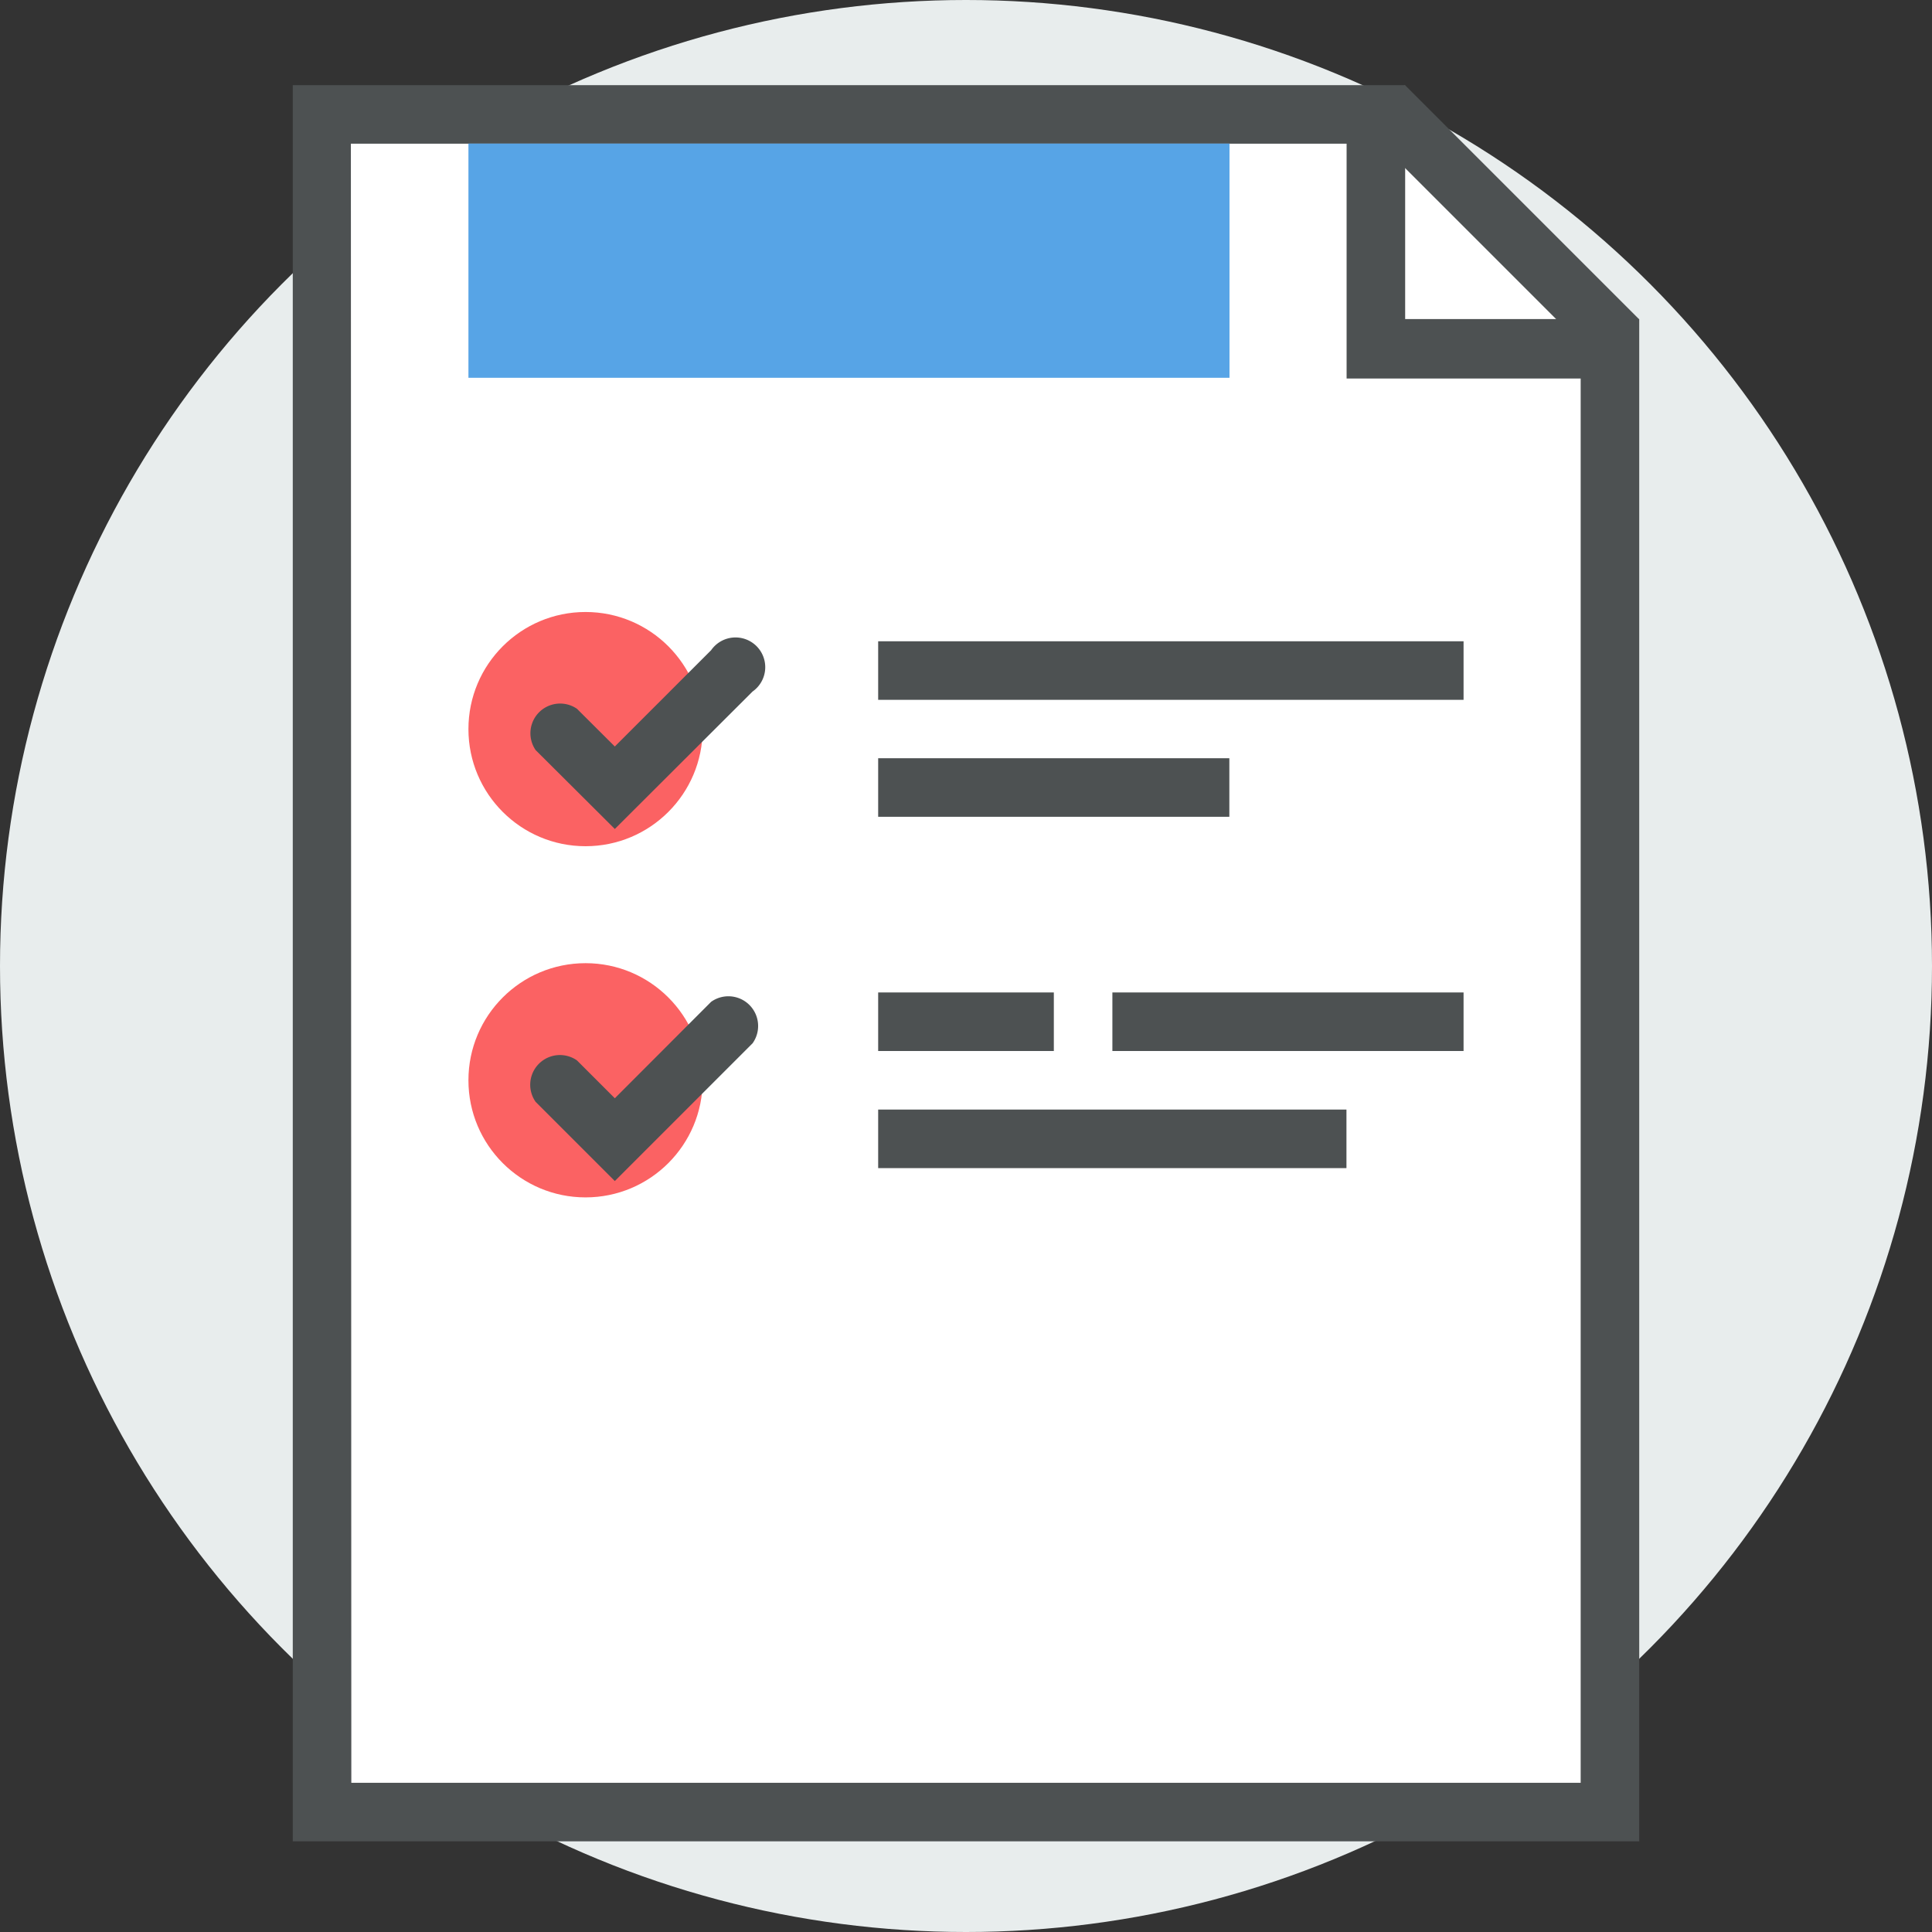
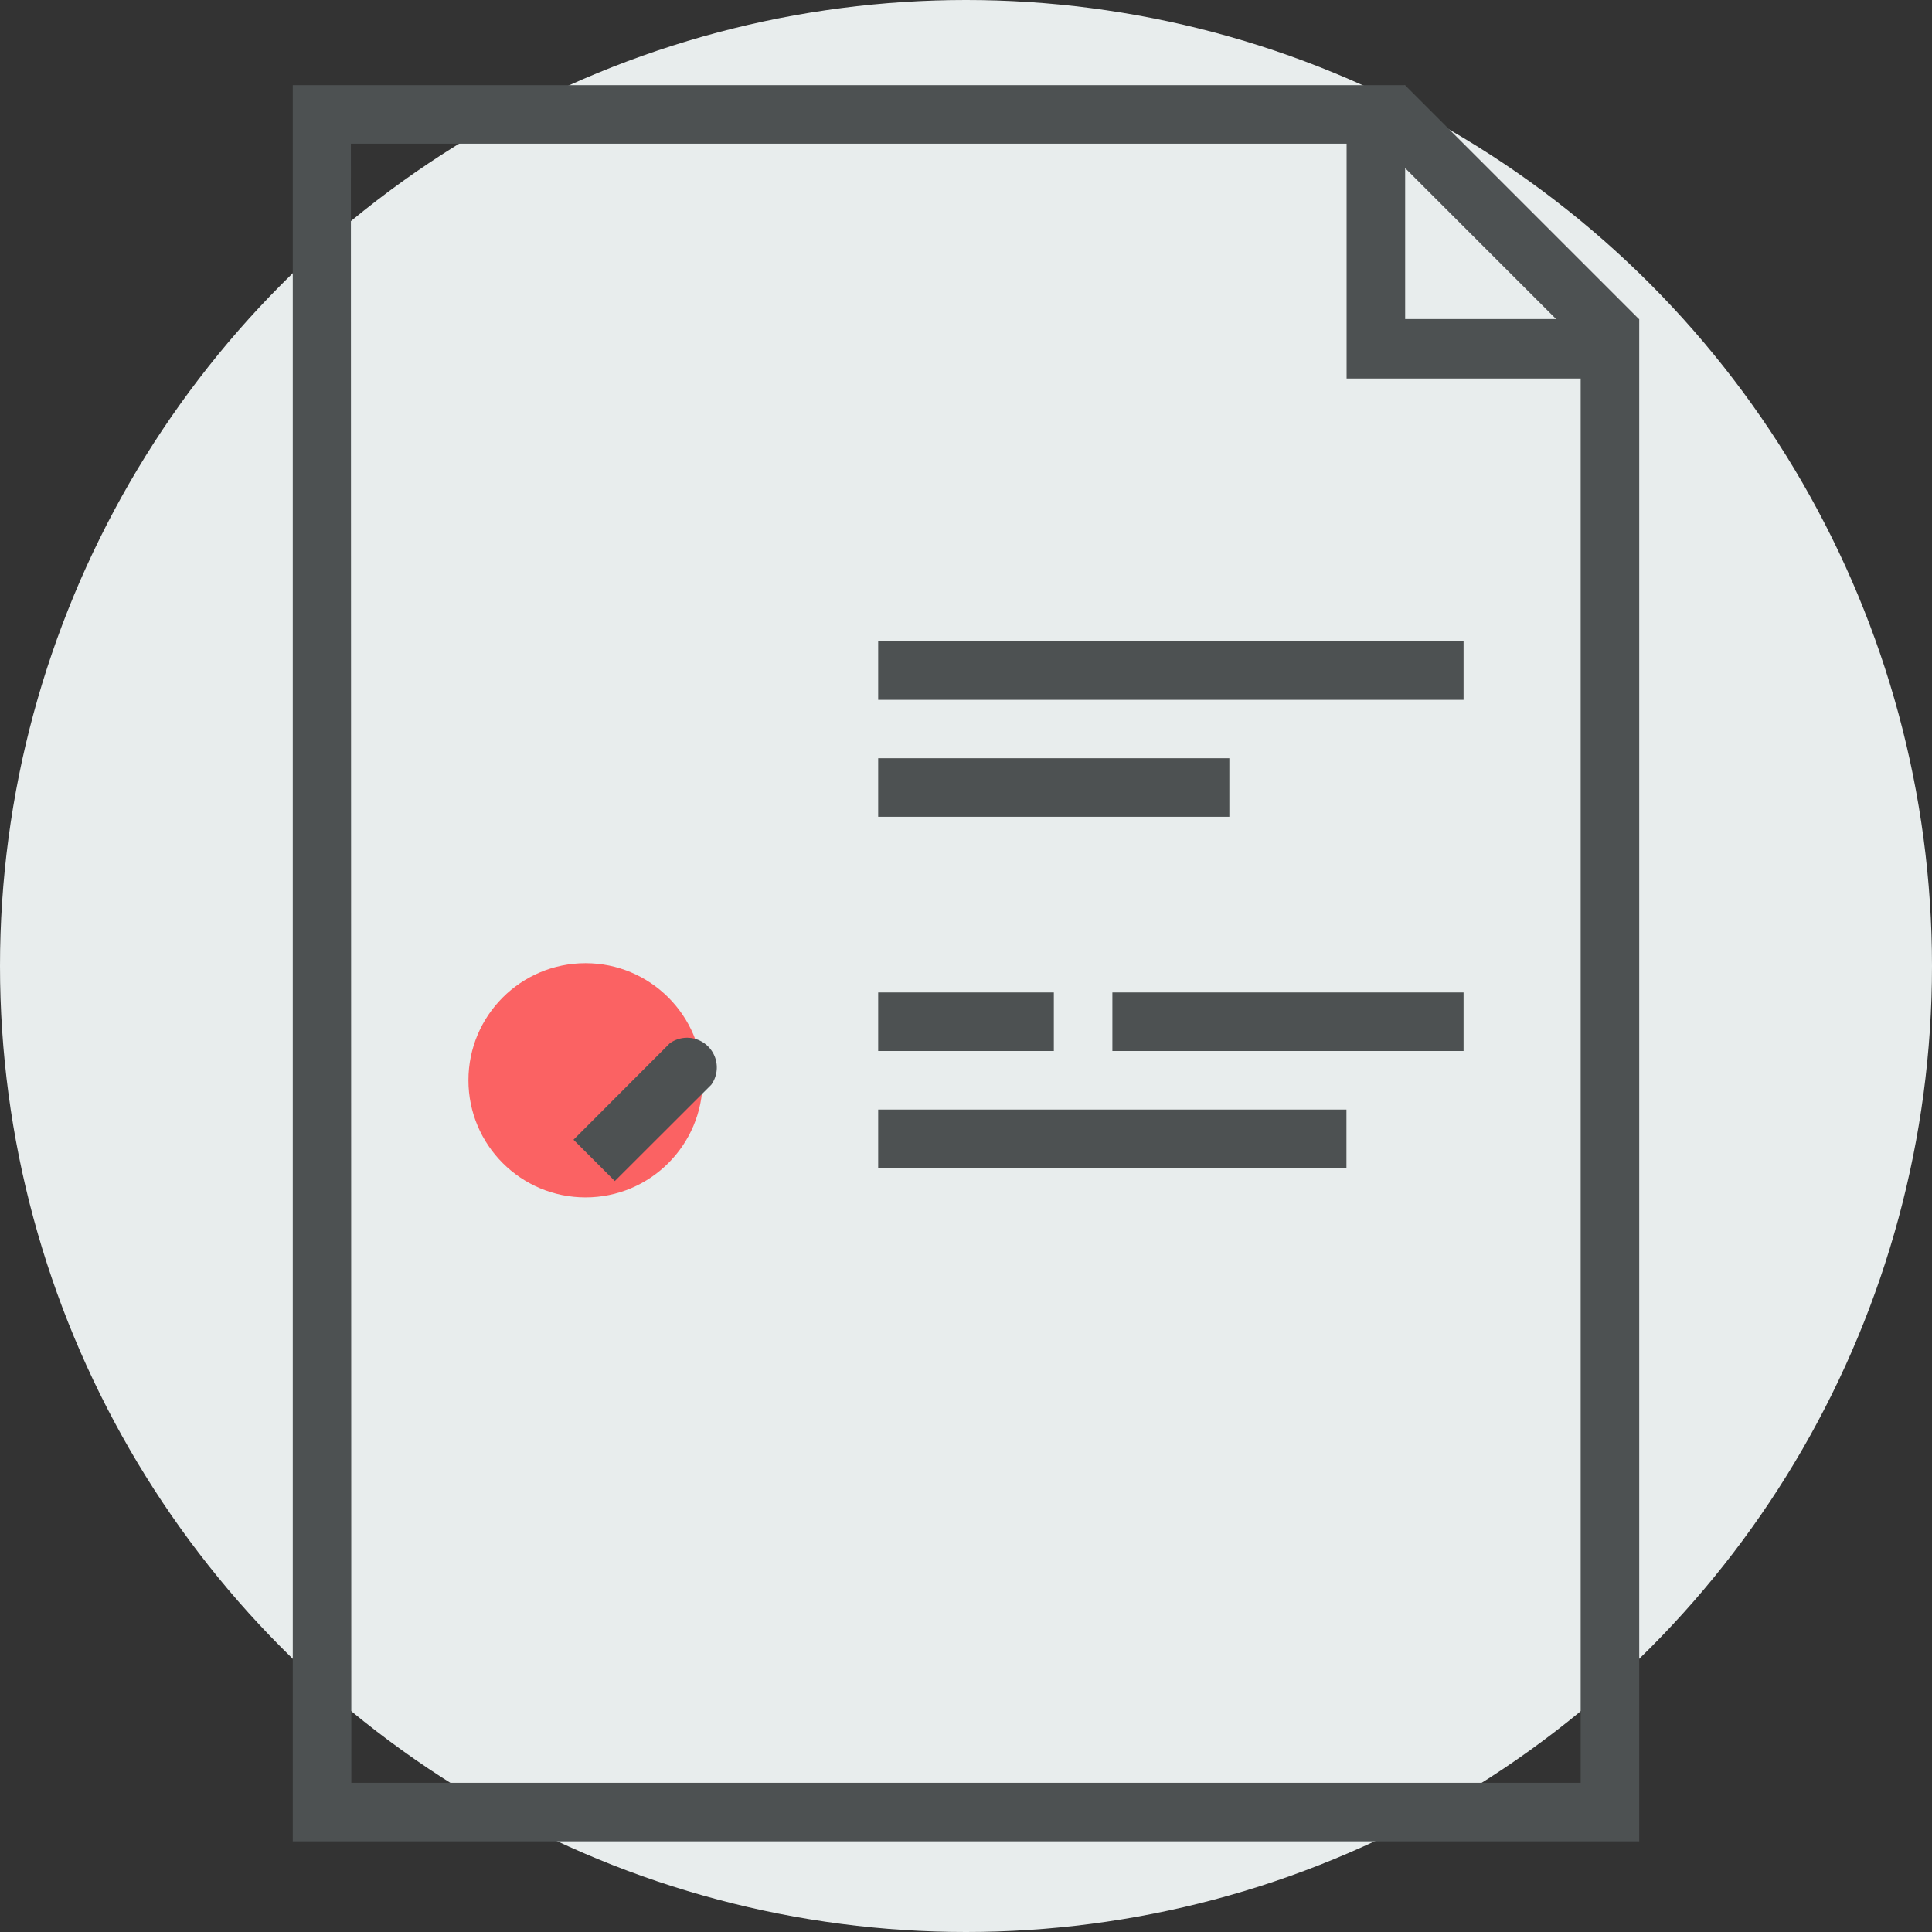
<svg xmlns="http://www.w3.org/2000/svg" id="Laag_1" data-name="Laag 1" viewBox="0 0 130 130">
  <rect x="0" y="0" width="130" height="130" fill="#333333" stroke="none" />
  <defs>
    <style>.cls-1{fill:#e8eded;}.cls-2{fill:#fff;}.cls-3{fill:#4d5152;}.cls-4{fill:#fb6263;}.cls-5{fill:#57a4e6;}</style>
  </defs>
  <title>verkoopadvertentie</title>
  <circle class="cls-1" cx="65" cy="65" r="65" />
-   <polygon class="cls-2" points="108.33 121.93 21.67 121.93 21.67 7.7 92.57 7.7 108.33 23.45 108.33 121.93" />
  <path class="cls-3" d="M546.08,558.43h-90.6V440.26h74.85V456h15.75Zm-86.66-3.94h82.72V460H526.39V444.2h-67Z" transform="translate(-435.78 -434.53)" />
  <rect class="cls-3" x="534.84" y="438.39" width="3.94" height="22.28" transform="translate(-596.43 76.71) rotate(-45)" />
-   <circle class="cls-4" cx="39.4" cy="49.06" r="7.88" />
-   <path class="cls-3" d="M477.15,490.31,471.82,485a2,2,0,0,1,2.78-2.78l2.55,2.54,6.48-6.48a2,2,0,1,1,2.79,2.78Z" transform="translate(-435.78 -434.53)" />
  <circle class="cls-4" cx="39.4" cy="72.69" r="7.88" />
-   <path class="cls-3" d="M477.15,514l-5.33-5.33a2,2,0,0,1,2.78-2.79l2.55,2.55,6.48-6.49a2,2,0,0,1,2.79,2.79Z" transform="translate(-435.78 -434.53)" />
+   <path class="cls-3" d="M477.15,514l-5.33-5.33l2.55,2.55,6.48-6.49a2,2,0,0,1,2.79,2.79Z" transform="translate(-435.78 -434.53)" />
  <rect class="cls-3" x="59.09" y="43.15" width="39.39" height="3.94" />
  <rect class="cls-3" x="59.09" y="51.02" width="23.63" height="3.94" />
  <rect class="cls-3" x="59.09" y="66.78" width="11.82" height="3.94" />
  <rect class="cls-3" x="74.85" y="66.78" width="23.63" height="3.94" />
  <rect class="cls-3" x="59.09" y="74.66" width="31.51" height="3.94" />
-   <rect class="cls-5" x="31.52" y="9.66" width="51.21" height="15.76" />
</svg>